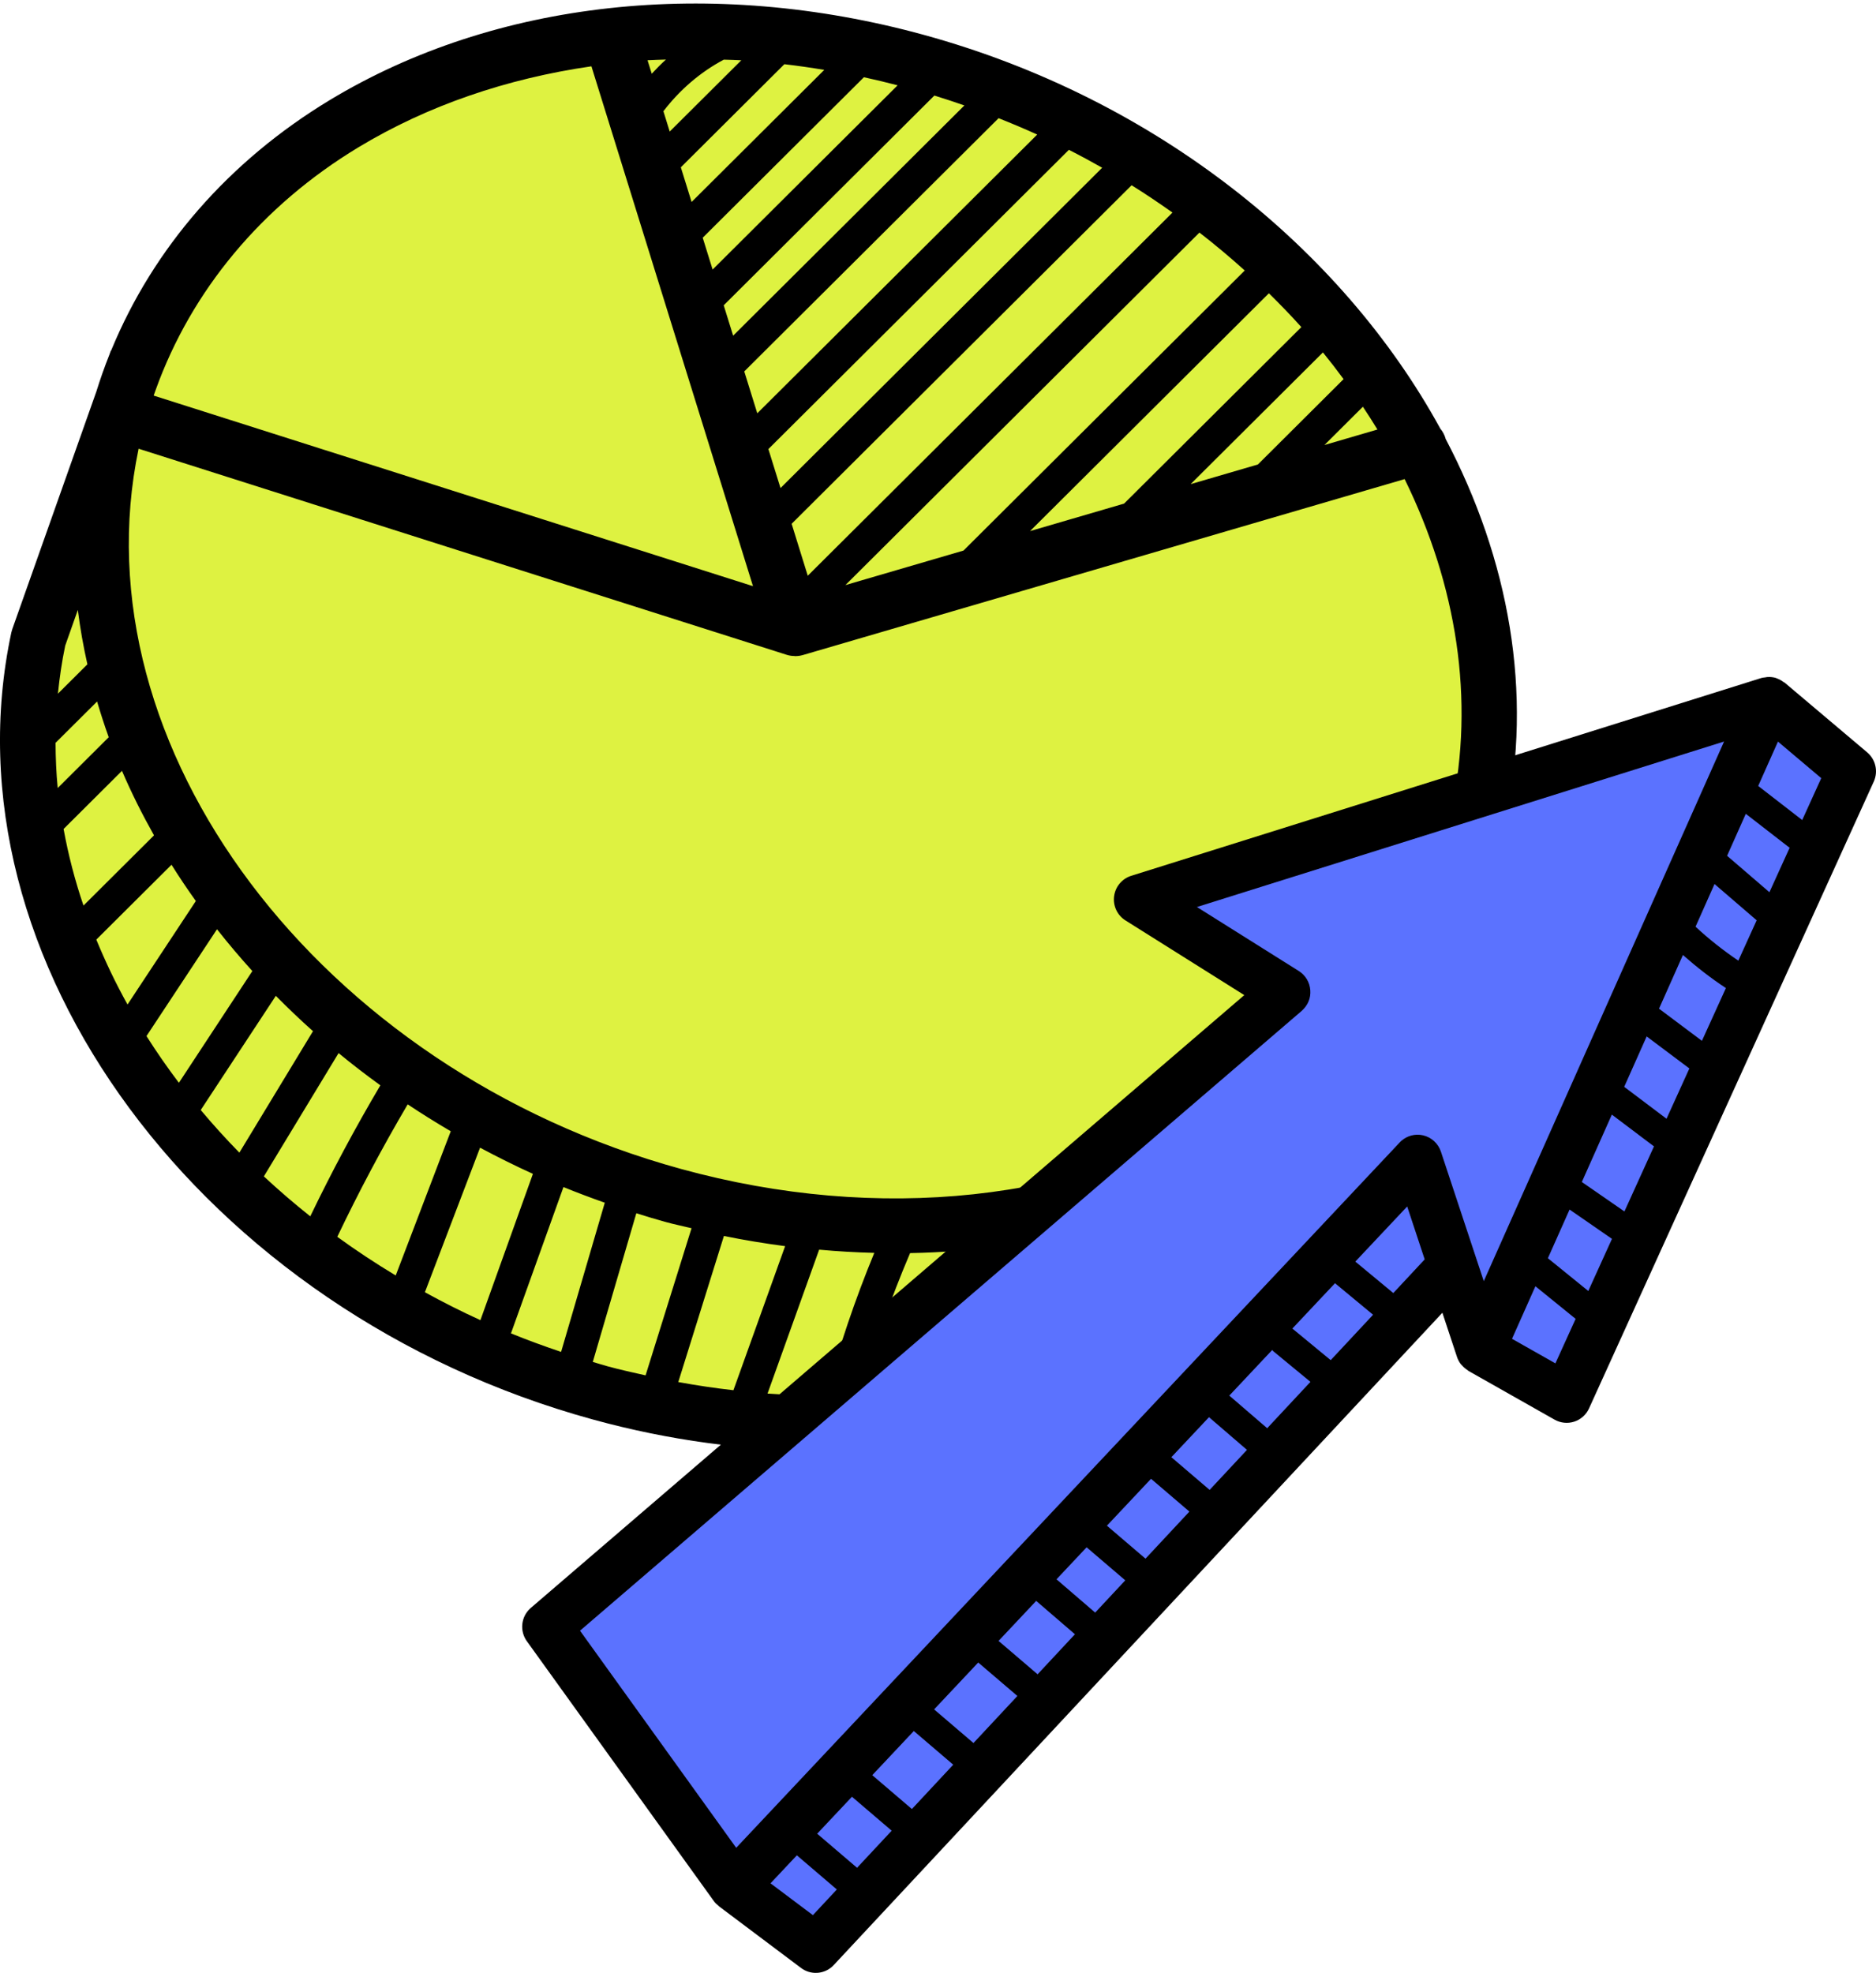
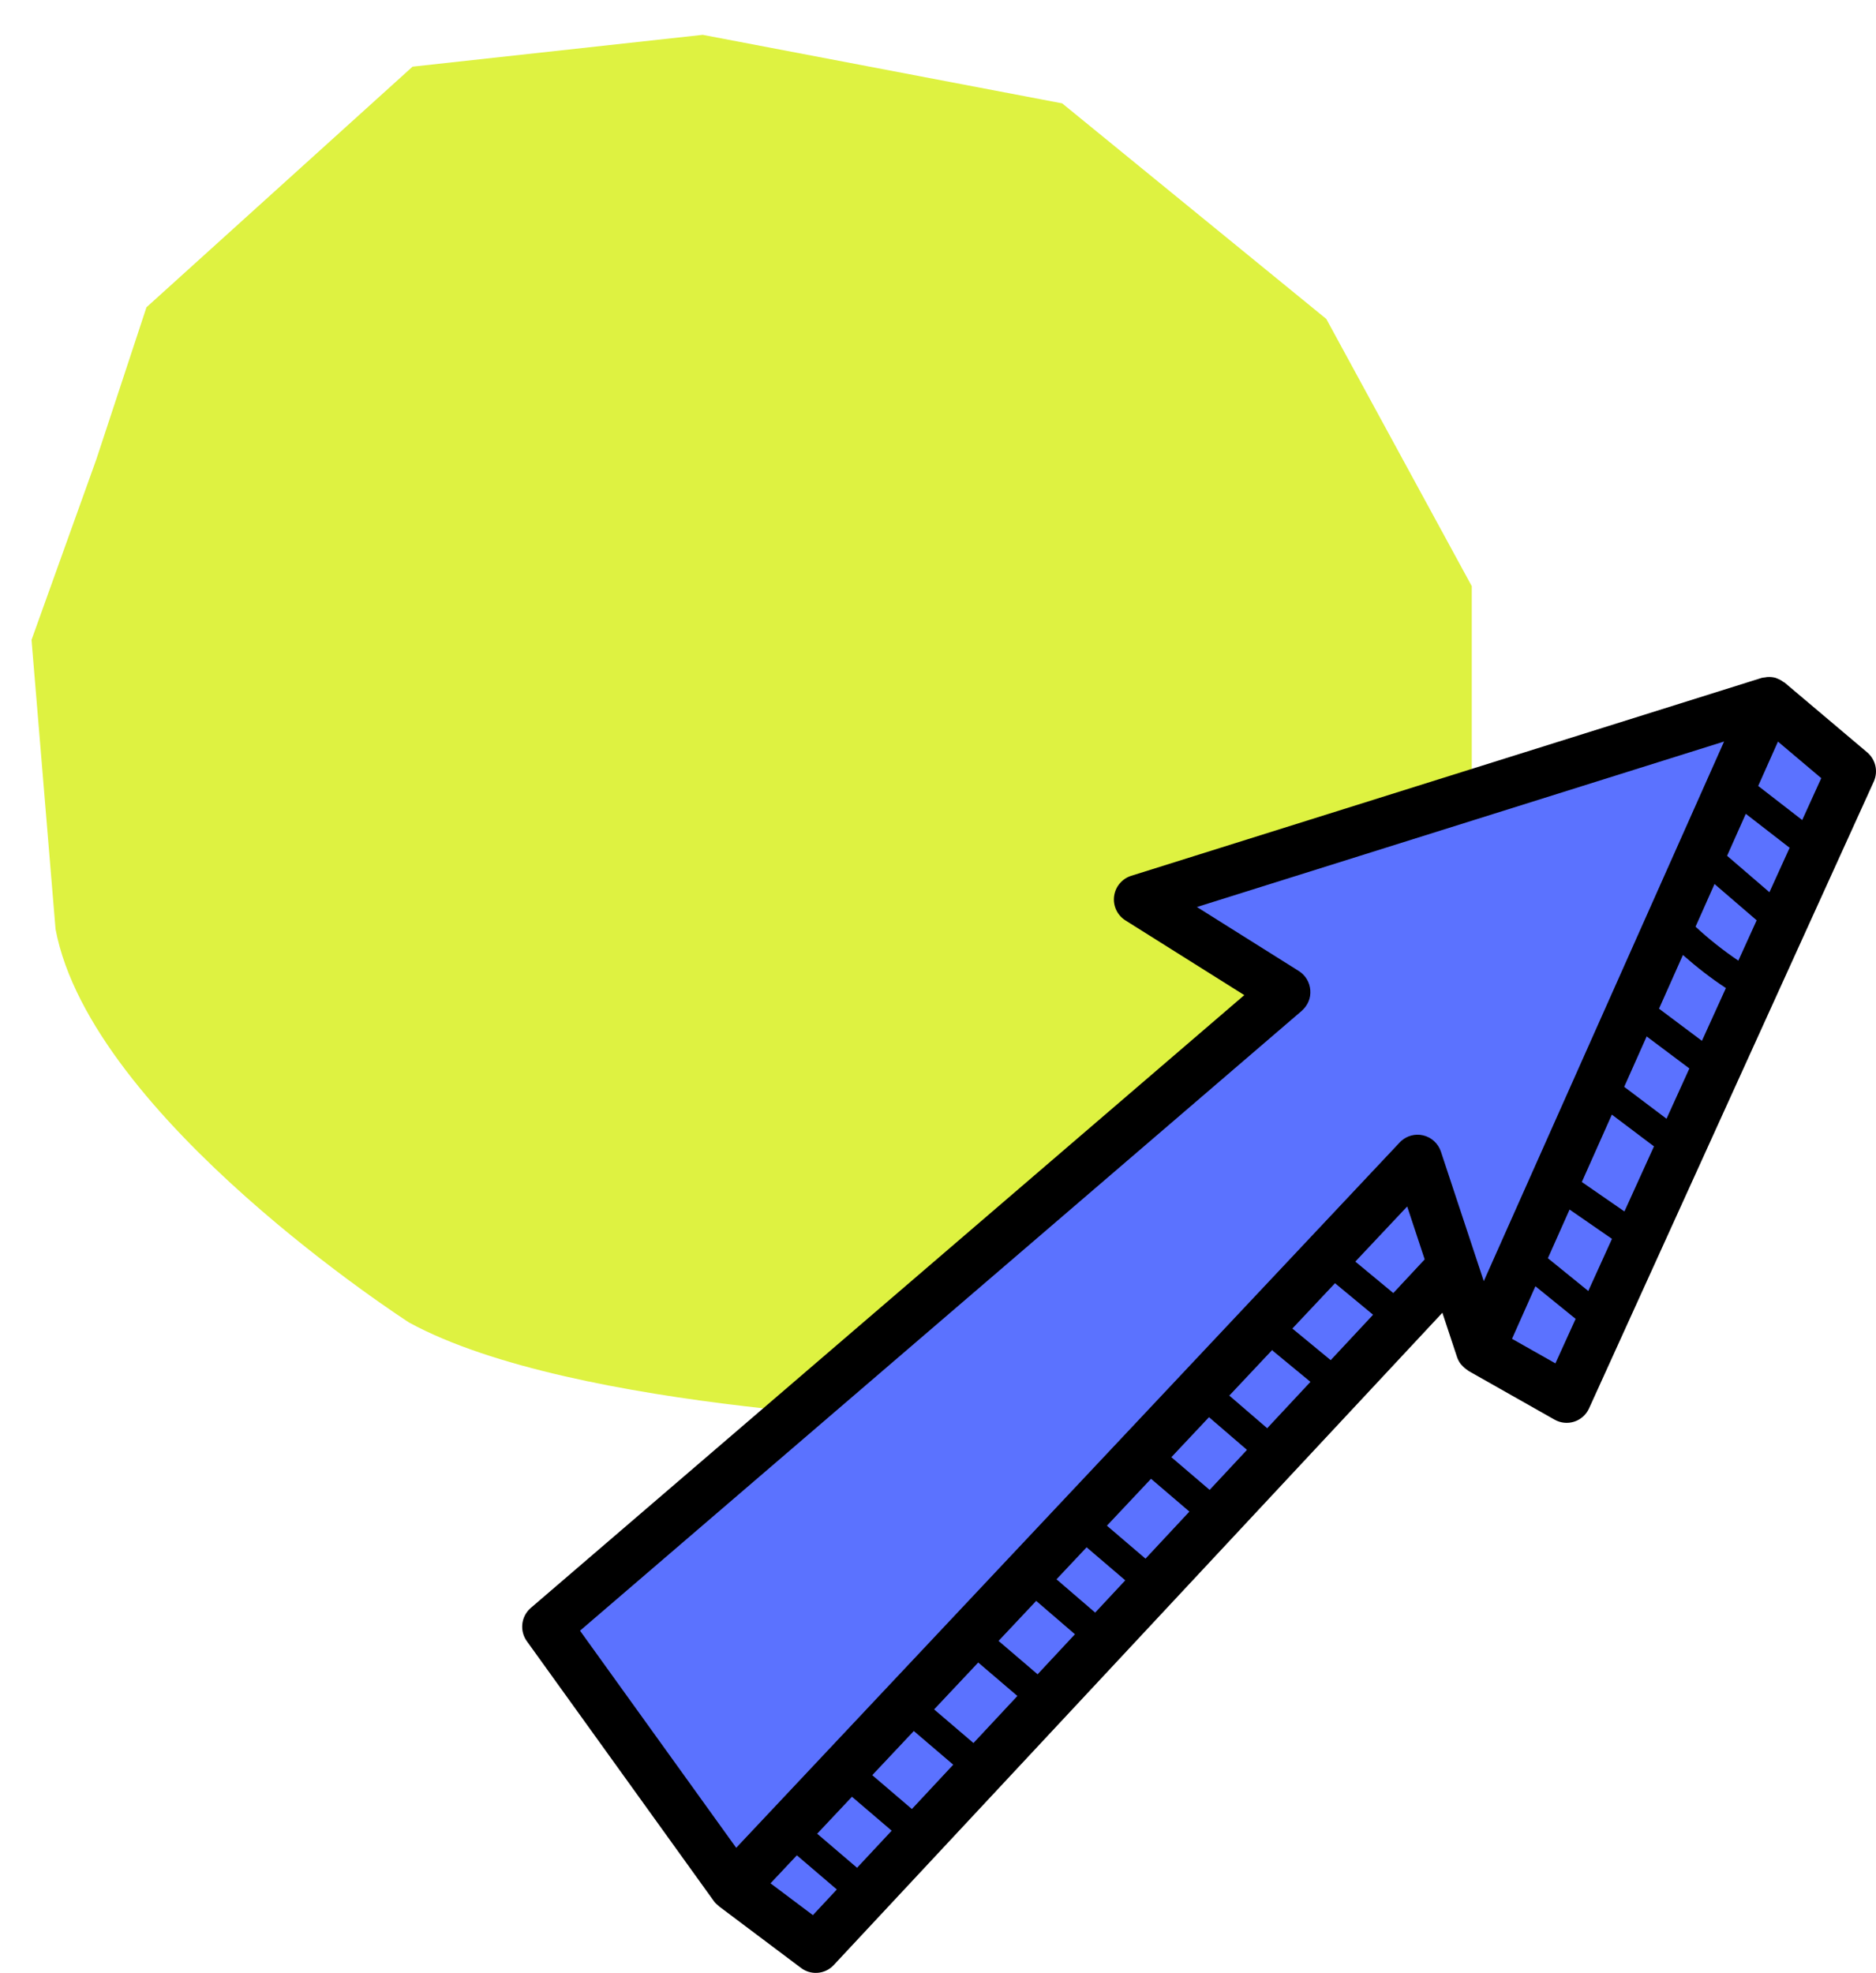
<svg xmlns="http://www.w3.org/2000/svg" width="97" height="102" viewBox="0 0 97 102" fill="none">
  <path d="M7.573 15.887L21.332 3.446L36.334 1.801L54.921 5.344L68.578 16.49L76.099 30.305V44.404L71.221 56.663L68.481 62.885C68.481 62.885 57.396 73.353 49.432 73.526C49.432 73.526 29.711 73.042 21.158 68.379C21.158 68.379 4.723 57.819 2.873 48.044L1.63 33.084L4.98 23.751L7.573 15.887Z" fill="#DEF241" />
-   <path d="M74.743 22.682C74.741 22.676 74.743 22.67 74.742 22.664C74.686 22.473 74.592 22.304 74.472 22.16C69.385 12.864 59.767 5.1 47.786 1.808C36.793 -1.214 25.589 0.015 17.048 5.176C11.821 8.336 7.927 12.83 5.757 18.098C5.747 18.121 5.727 18.137 5.719 18.162L5.656 18.338C5.407 18.962 5.184 19.597 4.983 20.241L0.639 32.516C0.619 32.573 0.602 32.632 0.588 32.692C-3.035 49.579 10.45 67.836 30.648 73.387C34.611 74.476 38.576 75 42.415 75C54.614 75 65.533 69.71 71.019 60.459C71.057 60.395 71.089 60.328 71.117 60.259L76.039 47.916C76.043 47.905 76.04 47.895 76.044 47.884C76.835 46.172 77.444 44.373 77.845 42.503C79.279 35.819 78.025 28.922 74.743 22.682ZM75.043 41.908C73.674 48.289 69.643 53.783 63.694 57.377C55.822 62.134 45.439 63.246 35.207 60.434C16.49 55.292 3.94 38.607 7.167 23.199L40.662 33.849L40.666 33.851L40.679 33.855C40.81 33.897 40.946 33.914 41.08 33.917C41.091 33.918 41.102 33.923 41.114 33.923L41.117 33.922C41.25 33.922 41.384 33.904 41.518 33.865L72.628 24.77C75.303 30.22 76.277 36.155 75.043 41.908ZM64.909 63.645C64.269 64.285 63.595 64.892 62.884 65.465C63.395 63.629 64.012 61.82 64.737 60.062C64.882 59.978 65.036 59.904 65.18 59.817C65.54 59.6 65.891 59.373 66.238 59.143L64.909 63.645ZM58.449 68.379L60.377 62.183C61.069 61.907 61.746 61.607 62.413 61.287C61.725 63.169 61.161 65.099 60.709 67.047C59.981 67.522 59.229 67.967 58.449 68.379ZM54.044 70.267L56.062 63.597C56.834 63.399 57.594 63.175 58.345 62.928L56.335 69.386C55.589 69.707 54.825 70.001 54.044 70.267ZM49.432 71.479L51.374 64.493C52.306 64.376 53.225 64.218 54.135 64.035L52.066 70.871C51.204 71.106 50.326 71.309 49.432 71.479ZM44.512 72.074C45.198 69.595 46.047 67.152 47.057 64.786C47.892 64.771 48.72 64.731 49.542 64.666L47.561 71.792C46.56 71.928 45.542 72.019 44.512 72.074ZM35.071 71.453L37.431 63.9C38.487 64.117 39.543 64.288 40.595 64.427L37.922 71.875C36.976 71.769 36.026 71.628 35.071 71.453ZM26.42 68.936L29.134 61.372C29.835 61.659 30.549 61.926 31.271 62.181L29.012 69.894C28.134 69.598 27.267 69.282 26.42 68.936ZM21.97 66.81L24.822 59.336C25.713 59.813 26.622 60.266 27.555 60.689L24.84 68.253C23.858 67.805 22.902 67.322 21.97 66.81ZM17.44 63.944C18.554 61.61 19.773 59.316 21.08 57.096C21.804 57.578 22.547 58.042 23.306 58.487L20.461 65.943C19.417 65.314 18.409 64.648 17.44 63.944ZM13.643 60.82L17.506 54.446C18.204 55.021 18.925 55.575 19.667 56.112C18.368 58.308 17.155 60.576 16.043 62.885C15.209 62.223 14.41 61.533 13.643 60.82ZM10.379 57.389L14.262 51.485C14.88 52.11 15.519 52.721 16.183 53.313L12.377 59.592C11.676 58.878 11.012 58.142 10.379 57.389ZM7.574 53.566L11.22 48.043C11.8 48.78 12.41 49.5 13.048 50.204L9.25 55.981C8.653 55.193 8.095 54.387 7.574 53.566ZM4.98 48.578L8.868 44.708C9.266 45.342 9.685 45.967 10.126 46.583L6.594 51.934C5.982 50.837 5.448 49.715 4.98 48.578ZM2.873 38.405L5.02 36.268C5.203 36.887 5.4 37.503 5.622 38.114L2.984 40.741C2.908 39.964 2.876 39.185 2.873 38.405ZM3.288 42.859L6.307 39.853C6.792 40.984 7.349 42.096 7.963 43.188L4.317 46.818C3.873 45.514 3.53 44.192 3.288 42.859ZM38.33 3.116L34.628 6.801L34.302 5.751C35.138 4.655 36.202 3.734 37.424 3.084C37.726 3.096 38.027 3.097 38.33 3.116ZM42.62 3.613L35.76 10.442L35.203 8.65L40.556 3.32C41.243 3.399 41.93 3.498 42.62 3.613ZM46.412 4.411L36.846 13.936L36.334 12.288C36.337 12.285 36.341 12.284 36.344 12.281L44.669 3.993C45.25 4.118 45.831 4.26 46.412 4.411ZM49.864 5.451L37.908 17.355L37.42 15.784L48.312 4.94C48.834 5.102 49.351 5.272 49.864 5.451ZM33.699 3.812L33.482 3.115C33.797 3.094 34.117 3.092 34.435 3.079C34.175 3.308 33.937 3.56 33.699 3.812ZM51.633 6.11C52.308 6.379 52.975 6.659 53.63 6.957L39.156 21.368L38.483 19.203L51.633 6.11ZM56.989 8.672L40.357 25.233L39.73 23.217L55.268 7.746C55.852 8.043 56.425 8.353 56.989 8.672ZM60.624 10.99L41.766 29.766L40.932 27.081L58.511 9.578C59.235 10.029 59.937 10.503 60.624 10.99ZM64.36 13.985L49.818 28.465L43.712 30.25L62.018 12.024C62.829 12.653 63.611 13.308 64.36 13.985ZM69.471 19.601L65.04 24.014L61.563 25.03L68.403 18.22C68.772 18.674 69.127 19.135 69.471 19.601ZM71.221 22.207L68.481 23.008L70.469 21.028C70.728 21.418 70.98 21.81 71.221 22.207ZM67.287 16.911L58.121 26.037L53.259 27.458L65.609 15.163C66.188 15.733 66.752 16.313 67.287 16.911ZM18.534 7.615C22.112 5.453 26.214 4.059 30.58 3.428L38.934 30.305L7.945 20.452L8.049 20.16C9.891 15.036 13.52 10.646 18.534 7.615ZM4.024 31.534C4.142 32.476 4.309 33.413 4.519 34.346L2.995 35.864C3.079 35.033 3.199 34.203 3.373 33.377L4.024 31.534ZM30.651 70.412L32.902 62.726C33.412 62.886 33.924 63.042 34.444 63.185C34.881 63.305 35.319 63.393 35.757 63.5L33.38 71.107C32.724 70.959 32.068 70.818 31.411 70.637C31.155 70.567 30.905 70.486 30.651 70.412ZM39.686 72.048L42.355 64.608C43.31 64.696 44.261 64.751 45.206 64.774C44.215 67.174 43.379 69.644 42.711 72.15C41.712 72.157 40.702 72.118 39.686 72.048ZM67.686 60.307L68.525 57.465C68.847 57.204 69.16 56.936 69.468 56.663L68.496 59.102C68.246 59.519 67.961 59.909 67.686 60.307Z" fill="black" />
  <g clip-path="url(#clip0_2014_16323)">
    <path d="M28.551 83.372L65.66 51.593L59.568 46.128L92.539 36.694L95.619 40.029L81.692 71.817L76.925 70.487L74.957 66.935L63.562 78.519L44.179 99.013L41.555 100.56L37.28 96.566L28.551 83.372Z" fill="#5B72FF" />
-     <path d="M92.277 35.293C92.259 35.278 92.236 35.274 92.218 35.261C92.114 35.182 92.003 35.12 91.883 35.077C91.861 35.069 91.841 35.056 91.818 35.049C91.678 35.007 91.531 34.994 91.384 35.003C91.347 35.005 91.314 35.014 91.278 35.02C91.212 35.029 91.145 35.031 91.079 35.051L58.487 45.281C58.015 45.431 57.668 45.843 57.605 46.339C57.541 46.834 57.77 47.321 58.192 47.586L64.337 51.448L27.446 83.13L27.425 83.149C26.939 83.585 26.858 84.32 27.242 84.852L36.906 98.282C36.976 98.38 37.062 98.461 37.154 98.534C37.163 98.54 37.166 98.551 37.175 98.557L41.42 101.746C41.908 102.112 42.58 102.077 43.027 101.676C43.055 101.65 43.082 101.624 43.108 101.596L74.579 67.87L75.338 70.162C75.382 70.295 75.449 70.415 75.529 70.523C75.547 70.547 75.572 70.564 75.591 70.587C75.673 70.682 75.766 70.763 75.871 70.83C75.891 70.842 75.901 70.862 75.921 70.873L80.382 73.398C80.692 73.573 81.061 73.61 81.399 73.5C81.569 73.444 81.723 73.354 81.853 73.238C81.983 73.121 82.089 72.977 82.163 72.815L96.885 40.409C97.122 39.887 96.984 39.27 96.546 38.899L92.277 35.293ZM29.99 84.308L67.309 52.26C67.632 51.967 67.781 51.598 67.75 51.193C67.721 50.787 67.5 50.419 67.157 50.203L61.888 46.893L89.145 38.337L76.72 66.237L74.503 59.54C74.362 59.114 74.008 58.793 73.571 58.695C73.17 58.606 72.753 58.717 72.449 58.99C72.423 59.014 72.397 59.039 72.372 59.066L38.066 95.533L29.99 84.308ZM89.882 49.666C89.102 49.139 88.361 48.554 87.669 47.911L88.651 45.705L90.83 47.58L89.882 49.666ZM87.999 53.812L85.781 52.149L87.017 49.374C87.72 49.994 88.457 50.57 89.239 51.084L87.999 53.812ZM83.992 62.633L81.79 61.11L83.342 57.626L85.52 59.269L83.992 62.633ZM81.156 62.534L83.348 64.05L82.124 66.745L80.035 65.051L81.156 62.534ZM83.981 56.19L85.142 53.584L87.35 55.24L86.169 57.84L83.981 56.19ZM89.301 44.245L90.268 42.075L92.534 43.831L91.49 46.128L89.301 44.245ZM44.051 92.893L46.105 94.648L44.315 96.566L42.253 94.804L44.051 92.893H44.051ZM45.101 91.777L47.249 89.494L49.288 91.236L47.15 93.528L45.101 91.777ZM48.299 88.377L50.58 85.953L52.605 87.683L50.334 90.116L48.299 88.377V88.377ZM51.631 84.836L53.577 82.767L55.581 84.492L53.65 86.562L51.631 84.836ZM54.627 81.651L56.184 79.996L58.183 81.704L56.627 83.372L54.627 81.651V81.651ZM57.234 78.879L59.515 76.454L61.499 78.15L59.229 80.584L57.234 78.879V78.879ZM60.566 75.338L62.512 73.269L64.476 74.96L62.545 77.029L60.566 75.338L60.566 75.338ZM63.562 72.153L65.78 69.795C65.797 69.811 65.805 69.832 65.823 69.847L67.758 71.443L65.521 73.84L63.562 72.153V72.153ZM66.823 68.686L69.028 66.343L70.996 67.973L68.805 70.321L66.823 68.687V68.686ZM39.841 97.368L41.203 95.92C41.205 95.921 41.205 95.923 41.206 95.924L43.269 97.687L42.031 99.014L39.841 97.369V97.368ZM72.042 66.852L70.078 65.225L72.76 62.375L73.665 65.111L72.042 66.852ZM78.18 69.217L79.39 66.5L81.469 68.186L80.424 70.487L78.179 69.217H78.18ZM93.185 42.397L90.909 40.634L91.931 38.341L94.169 40.231L93.185 42.397V42.397Z" fill="black" />
+     <path d="M92.277 35.293C92.259 35.278 92.236 35.274 92.218 35.261C92.114 35.182 92.003 35.12 91.883 35.077C91.861 35.069 91.841 35.056 91.818 35.049C91.678 35.007 91.531 34.994 91.384 35.003C91.347 35.005 91.314 35.014 91.278 35.02C91.212 35.029 91.145 35.031 91.079 35.051L58.487 45.281C58.015 45.431 57.668 45.843 57.605 46.339C57.541 46.834 57.77 47.321 58.192 47.586L64.337 51.448L27.446 83.13L27.425 83.149C26.939 83.585 26.858 84.32 27.242 84.852L36.906 98.282C36.976 98.38 37.062 98.461 37.154 98.534C37.163 98.54 37.166 98.551 37.175 98.557L41.42 101.746C41.908 102.112 42.58 102.077 43.027 101.676C43.055 101.65 43.082 101.624 43.108 101.596L74.579 67.87L75.338 70.162C75.382 70.295 75.449 70.415 75.529 70.523C75.547 70.547 75.572 70.564 75.591 70.587C75.673 70.682 75.766 70.763 75.871 70.83C75.891 70.842 75.901 70.862 75.921 70.873L80.382 73.398C80.692 73.573 81.061 73.61 81.399 73.5C81.569 73.444 81.723 73.354 81.853 73.238C81.983 73.121 82.089 72.977 82.163 72.815L96.885 40.409C97.122 39.887 96.984 39.27 96.546 38.899L92.277 35.293ZM29.99 84.308L67.309 52.26C67.632 51.967 67.781 51.598 67.75 51.193C67.721 50.787 67.5 50.419 67.157 50.203L61.888 46.893L89.145 38.337L76.72 66.237L74.503 59.54C74.362 59.114 74.008 58.793 73.571 58.695C73.17 58.606 72.753 58.717 72.449 58.99C72.423 59.014 72.397 59.039 72.372 59.066L38.066 95.533L29.99 84.308ZM89.882 49.666C89.102 49.139 88.361 48.554 87.669 47.911L88.651 45.705L90.83 47.58L89.882 49.666ZM87.999 53.812L85.781 52.149L87.017 49.374C87.72 49.994 88.457 50.57 89.239 51.084L87.999 53.812ZM83.992 62.633L81.79 61.11L83.342 57.626L85.52 59.269L83.992 62.633ZM81.156 62.534L83.348 64.05L82.124 66.745L80.035 65.051L81.156 62.534ZM83.981 56.19L85.142 53.584L87.35 55.24L86.169 57.84L83.981 56.19ZM89.301 44.245L90.268 42.075L92.534 43.831L91.49 46.128ZM44.051 92.893L46.105 94.648L44.315 96.566L42.253 94.804L44.051 92.893H44.051ZM45.101 91.777L47.249 89.494L49.288 91.236L47.15 93.528L45.101 91.777ZM48.299 88.377L50.58 85.953L52.605 87.683L50.334 90.116L48.299 88.377V88.377ZM51.631 84.836L53.577 82.767L55.581 84.492L53.65 86.562L51.631 84.836ZM54.627 81.651L56.184 79.996L58.183 81.704L56.627 83.372L54.627 81.651V81.651ZM57.234 78.879L59.515 76.454L61.499 78.15L59.229 80.584L57.234 78.879V78.879ZM60.566 75.338L62.512 73.269L64.476 74.96L62.545 77.029L60.566 75.338L60.566 75.338ZM63.562 72.153L65.78 69.795C65.797 69.811 65.805 69.832 65.823 69.847L67.758 71.443L65.521 73.84L63.562 72.153V72.153ZM66.823 68.686L69.028 66.343L70.996 67.973L68.805 70.321L66.823 68.687V68.686ZM39.841 97.368L41.203 95.92C41.205 95.921 41.205 95.923 41.206 95.924L43.269 97.687L42.031 99.014L39.841 97.369V97.368ZM72.042 66.852L70.078 65.225L72.76 62.375L73.665 65.111L72.042 66.852ZM78.18 69.217L79.39 66.5L81.469 68.186L80.424 70.487L78.179 69.217H78.18ZM93.185 42.397L90.909 40.634L91.931 38.341L94.169 40.231L93.185 42.397V42.397Z" fill="black" />
  </g>
  <defs>
    <clipPath id="clip0_2014_16323">
      <rect width="70" height="67" fill="white" transform="translate(27 35)" />
    </clipPath>
  </defs>
</svg>